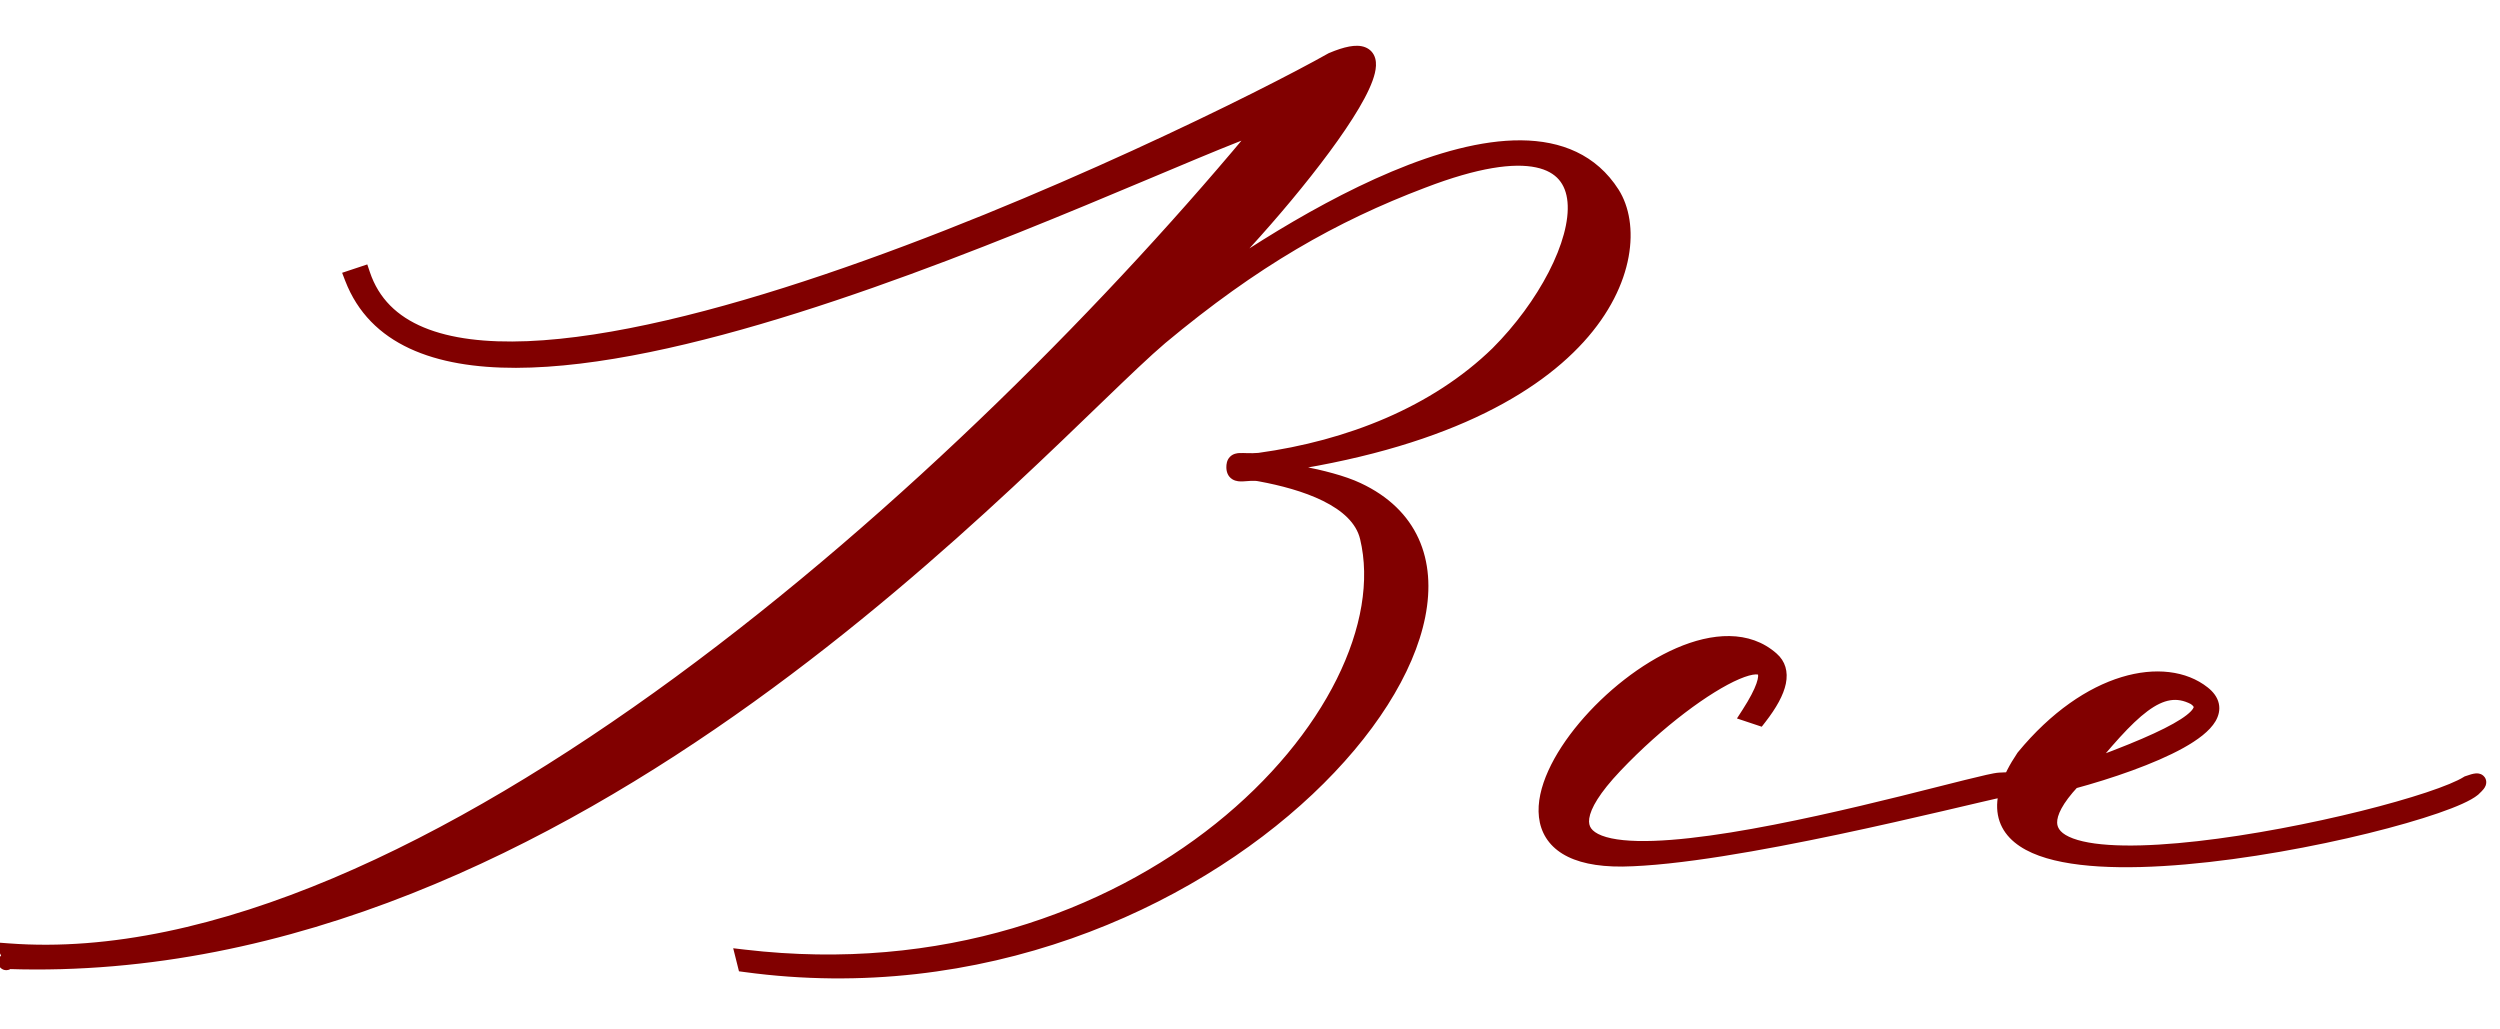
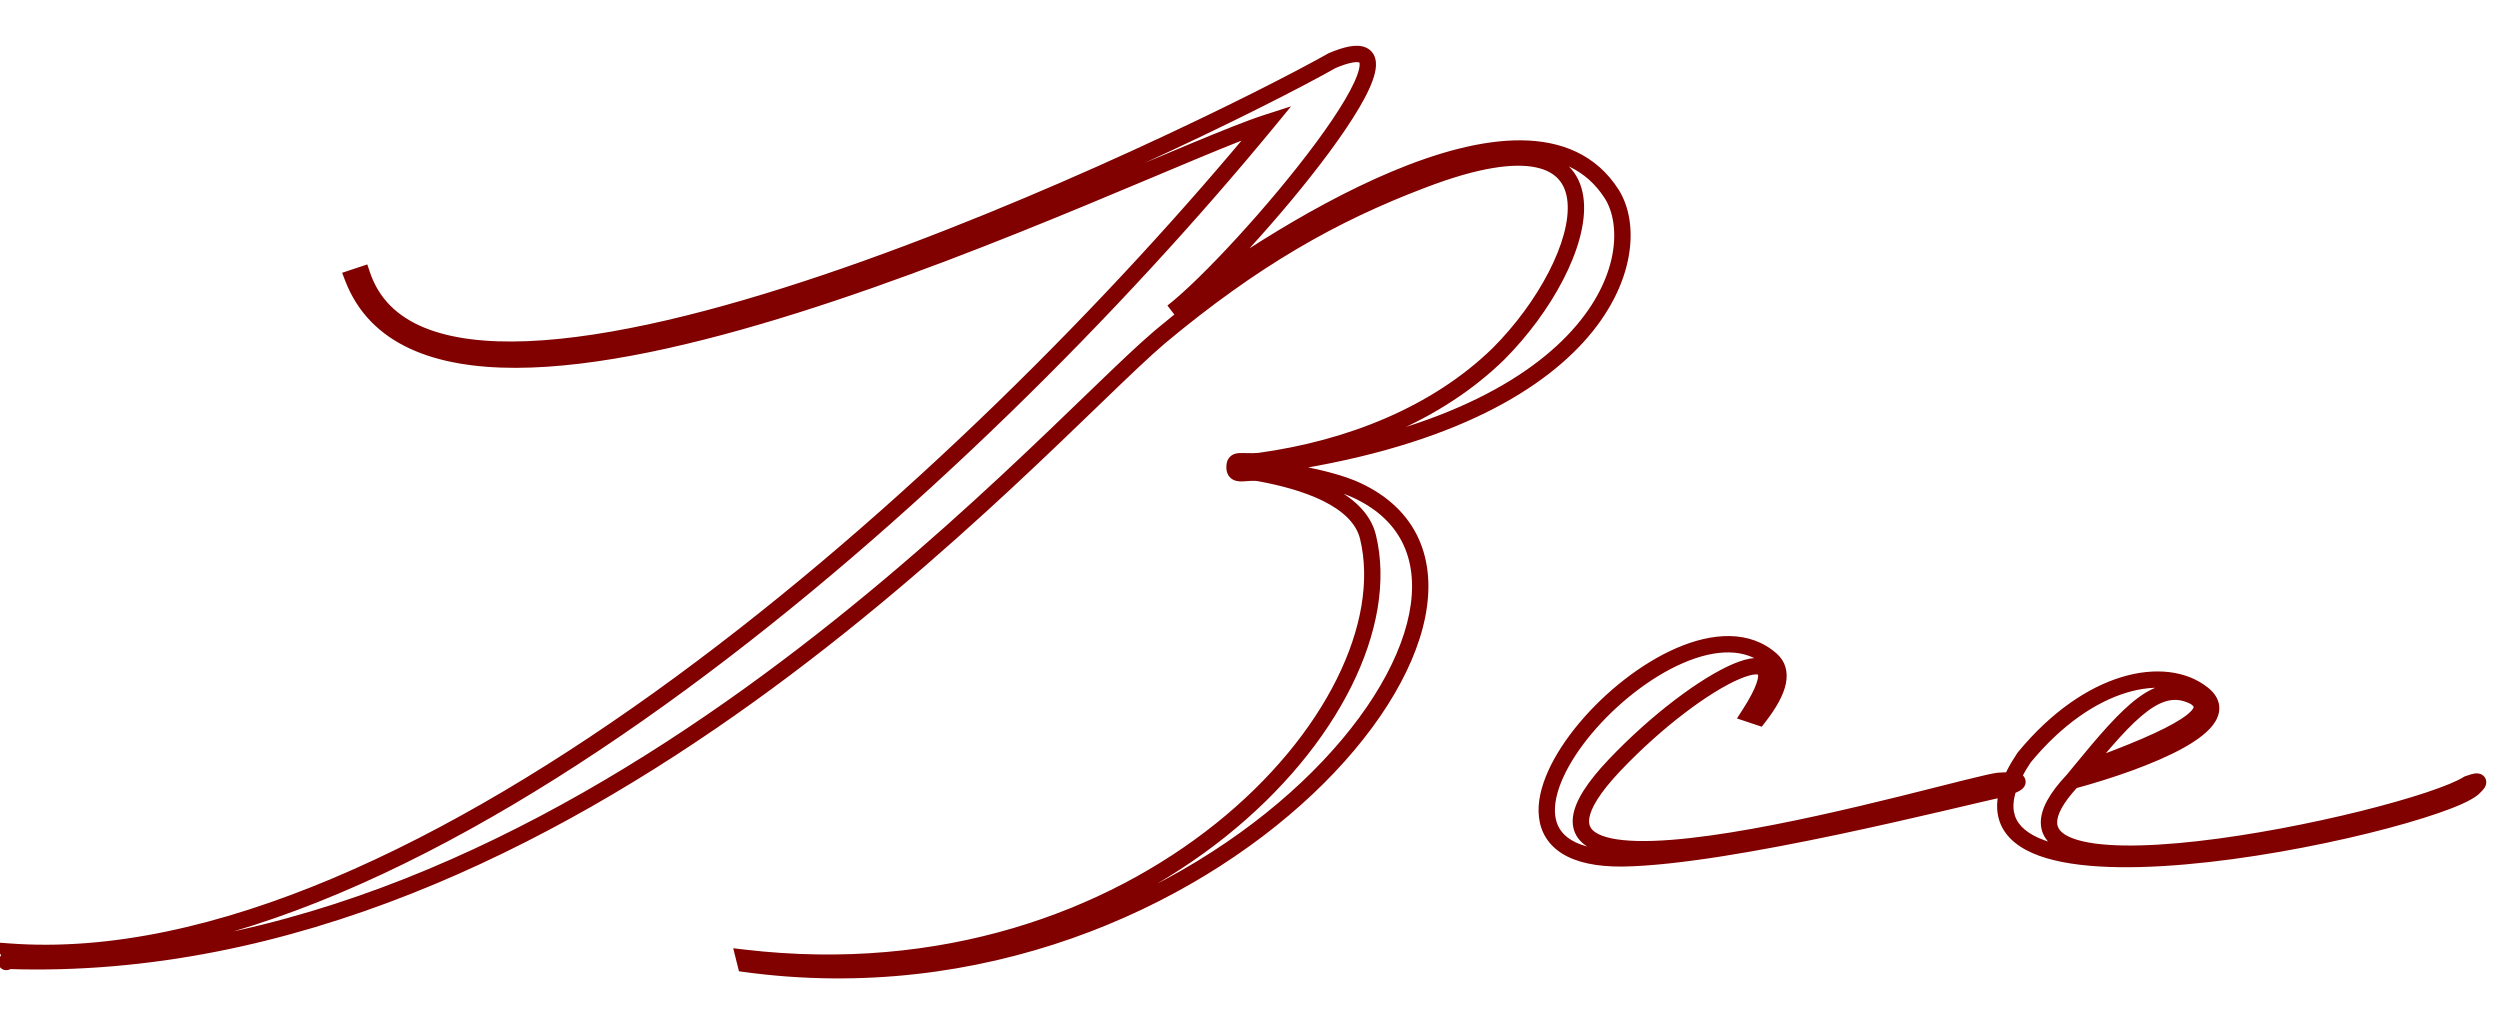
<svg xmlns="http://www.w3.org/2000/svg" width="153" height="63" viewBox="0 0 153 63" fill="none">
-   <path d="M76.788 28.594C77.738 28.689 81.253 29.164 83.058 30.019C96.073 36.099 74.318 62.889 45.628 58.994L45.533 58.614C69.853 61.464 86.288 43.509 83.723 32.869C83.153 30.494 79.733 29.449 77.168 28.974C76.313 28.784 75.553 29.259 75.553 28.594C75.553 28.024 75.933 28.309 77.073 28.214C82.583 27.454 87.903 25.364 91.703 21.659C97.403 15.959 100.158 5.984 87.048 11.019C81.538 13.109 76.693 15.864 70.993 20.614C63.393 27.074 34.988 59.944 0.503 58.804C0.123 58.994 0.788 58.804 0.503 58.234C25.583 60.134 59.403 29.544 77.548 7.504C69.568 10.069 27.198 31.539 21.593 17.004L22.163 16.814C26.913 30.969 73.463 8.264 81.538 3.704C88.758 0.664 76.028 15.769 71.753 19.094C77.263 14.914 93.603 3.989 98.638 11.874C100.918 15.484 98.068 25.934 76.788 28.594ZM107.64 43.889L107.07 43.699C110.68 38.094 104.03 41.324 98.805 46.834C88.45 57.759 120.465 47.879 122.365 47.784C123.885 47.689 123.695 47.879 122.65 48.259C119.895 48.829 105.93 52.439 99.28 52.534C86.93 52.629 102.605 35.244 108.4 40.374C109.16 41.039 108.97 42.179 107.64 43.889ZM127.298 47.214C133.663 44.934 135.753 43.604 134.328 42.654C132.143 41.514 130.338 43.509 127.298 47.214ZM123.878 46.359C127.868 41.514 132.523 40.659 134.803 42.464C137.083 44.269 131.383 46.549 126.823 47.784C118.748 56.429 147.438 50.254 151.048 47.974C152.093 47.594 151.523 48.069 151.333 48.259C148.578 50.539 116.278 57.664 123.878 46.359Z" fill="#810000" />
  <path d="M76.788 28.594L76.726 28.098L76.738 29.091L76.788 28.594ZM83.058 30.019L82.844 30.471L82.846 30.472L83.058 30.019ZM45.628 58.994L45.143 59.115L45.225 59.444L45.56 59.489L45.628 58.994ZM45.533 58.614L45.591 58.117L44.872 58.033L45.048 58.735L45.533 58.614ZM83.723 32.869L83.236 32.986L83.237 32.986L83.723 32.869ZM77.168 28.974L77.059 29.462L77.068 29.464L77.077 29.465L77.168 28.974ZM77.073 28.214L77.114 28.712L77.128 28.711L77.141 28.709L77.073 28.214ZM91.703 21.659L92.052 22.017L92.056 22.012L91.703 21.659ZM87.048 11.019L87.225 11.486L87.227 11.486L87.048 11.019ZM70.993 20.614L70.672 20.23L70.669 20.233L70.993 20.614ZM0.503 58.804L0.519 58.304L0.392 58.3L0.279 58.357L0.503 58.804ZM0.503 58.234L0.54 57.735L-0.339 57.669L0.055 58.458L0.503 58.234ZM77.548 7.504L77.934 7.822L79.016 6.507L77.395 7.028L77.548 7.504ZM21.593 17.004L21.434 16.529L20.938 16.695L21.126 17.184L21.593 17.004ZM22.163 16.814L22.637 16.655L22.478 16.182L22.005 16.34L22.163 16.814ZM81.538 3.704L81.344 3.243L81.317 3.254L81.292 3.268L81.538 3.704ZM71.753 19.094L71.446 18.699L72.055 19.492L71.753 19.094ZM98.638 11.874L99.06 11.607L99.059 11.605L98.638 11.874ZM76.738 29.091C77.199 29.137 78.3 29.278 79.507 29.512C80.725 29.749 82.002 30.072 82.844 30.471L83.272 29.567C82.309 29.111 80.926 28.769 79.697 28.53C78.458 28.29 77.326 28.145 76.837 28.096L76.738 29.091ZM82.846 30.472C84.38 31.189 85.369 32.192 85.908 33.376C86.449 34.566 86.558 35.985 86.244 37.561C85.614 40.727 83.296 44.437 79.639 47.883C72.336 54.764 59.871 60.423 45.695 58.498L45.56 59.489C60.074 61.46 72.832 55.671 80.325 48.611C84.066 45.086 86.54 41.202 87.225 37.757C87.569 36.027 87.466 34.386 86.818 32.962C86.167 31.533 84.989 30.369 83.269 29.566L82.846 30.472ZM46.113 58.873L46.018 58.493L45.048 58.735L45.143 59.115L46.113 58.873ZM45.474 59.111C57.772 60.552 68.094 56.733 75.022 51.191C78.484 48.42 81.108 45.213 82.705 42.004C84.3 38.8 84.886 35.56 84.209 32.752L83.237 32.986C83.842 35.498 83.336 38.492 81.81 41.558C80.287 44.62 77.763 47.717 74.397 50.41C67.669 55.792 57.613 59.526 45.591 58.117L45.474 59.111ZM84.209 32.752C83.872 31.349 82.711 30.402 81.415 29.761C80.108 29.113 78.559 28.723 77.259 28.482L77.077 29.465C78.341 29.7 79.785 30.07 80.971 30.657C82.169 31.25 83.003 32.014 83.236 32.986L84.209 32.752ZM77.276 28.486C76.764 28.372 76.231 28.454 76.019 28.462C75.868 28.468 75.889 28.445 75.946 28.481C76.067 28.555 76.053 28.665 76.053 28.594H75.053C75.053 28.855 75.134 29.155 75.423 29.333C75.65 29.473 75.914 29.467 76.059 29.462C76.441 29.446 76.716 29.386 77.059 29.462L77.276 28.486ZM76.053 28.594C76.053 28.48 76.078 28.564 75.988 28.656C75.899 28.747 75.809 28.73 75.91 28.725C76.005 28.72 76.118 28.728 76.343 28.733C76.549 28.738 76.805 28.738 77.114 28.712L77.031 27.716C76.77 27.737 76.551 27.738 76.366 27.733C76.199 27.73 76.003 27.719 75.86 27.726C75.724 27.733 75.467 27.758 75.272 27.959C75.075 28.161 75.053 28.423 75.053 28.594H76.053ZM77.141 28.709C82.723 27.939 88.154 25.817 92.052 22.017L91.354 21.301C87.652 24.91 82.443 26.968 77.004 27.718L77.141 28.709ZM92.056 22.012C93.516 20.553 94.788 18.819 95.668 17.113C96.541 15.42 97.058 13.694 96.927 12.267C96.86 11.544 96.624 10.878 96.163 10.343C95.701 9.807 95.045 9.443 94.211 9.266C92.569 8.92 90.17 9.284 86.868 10.552L87.227 11.486C90.48 10.236 92.653 9.959 94.004 10.245C94.666 10.385 95.112 10.655 95.406 10.996C95.702 11.34 95.879 11.794 95.931 12.359C96.037 13.509 95.616 15.031 94.779 16.654C93.949 18.264 92.74 19.915 91.349 21.305L92.056 22.012ZM86.87 10.551C81.305 12.662 76.412 15.446 70.672 20.23L71.313 20.998C76.973 16.281 81.77 13.556 87.225 11.486L86.87 10.551ZM70.669 20.233C66.79 23.53 57.891 33.277 45.538 42.153C33.213 51.009 17.601 58.869 0.519 58.304L0.486 59.304C17.89 59.879 33.722 51.874 46.121 42.965C58.492 34.076 67.595 24.158 71.317 20.995L70.669 20.233ZM0.279 58.357C0.222 58.385 0.175 58.411 0.138 58.435C0.121 58.445 0.096 58.462 0.07 58.483C0.065 58.487 0.025 58.519 -0.014 58.569C-0.025 58.584 -0.046 58.612 -0.065 58.651C-0.081 58.682 -0.12 58.768 -0.118 58.886C-0.115 59.036 -0.041 59.196 0.11 59.294C0.228 59.371 0.341 59.375 0.382 59.375C0.47 59.375 0.536 59.351 0.547 59.347C0.571 59.339 0.59 59.331 0.6 59.326C0.622 59.315 0.64 59.305 0.651 59.298C0.675 59.284 0.697 59.268 0.716 59.253C0.756 59.223 0.8 59.183 0.843 59.133C0.93 59.034 1.027 58.881 1.062 58.675C1.099 58.463 1.063 58.237 0.95 58.01L0.055 58.458C0.085 58.516 0.073 58.527 0.077 58.505C0.079 58.489 0.087 58.479 0.091 58.475C0.093 58.472 0.097 58.468 0.105 58.461C0.109 58.458 0.118 58.452 0.132 58.443C0.139 58.439 0.152 58.431 0.171 58.422C0.18 58.418 0.198 58.41 0.22 58.402C0.23 58.399 0.295 58.375 0.382 58.375C0.423 58.375 0.537 58.379 0.654 58.456C0.805 58.554 0.879 58.714 0.882 58.864C0.884 58.981 0.845 59.067 0.829 59.098C0.81 59.136 0.79 59.164 0.779 59.179C0.741 59.227 0.703 59.257 0.702 59.258C0.691 59.267 0.683 59.273 0.679 59.275C0.676 59.278 0.673 59.279 0.673 59.28C0.672 59.28 0.676 59.278 0.685 59.272C0.695 59.267 0.708 59.26 0.726 59.251L0.279 58.357ZM0.465 58.732C13.195 59.697 28.047 52.426 41.922 42.249C55.82 32.055 68.841 18.866 77.934 7.822L77.162 7.186C68.11 18.181 55.148 31.308 41.33 41.443C27.488 51.596 12.89 58.671 0.54 57.735L0.465 58.732ZM77.395 7.028C75.374 7.677 71.19 9.517 66.035 11.652C60.857 13.797 54.653 16.261 48.529 18.189C42.396 20.121 36.384 21.503 31.577 21.512C26.752 21.521 23.344 20.156 22.059 16.824L21.126 17.184C22.644 21.119 26.634 22.521 31.579 22.512C36.542 22.503 42.672 21.083 48.83 19.143C54.996 17.201 61.232 14.724 66.418 12.576C71.627 10.419 75.732 8.613 77.701 7.98L77.395 7.028ZM21.751 17.478L22.321 17.288L22.005 16.34L21.434 16.529L21.751 17.478ZM21.689 16.973C22.335 18.899 23.699 20.192 25.555 20.963C27.392 21.727 29.714 21.984 32.329 21.878C37.56 21.666 44.131 19.993 50.763 17.751C64.039 13.262 77.724 6.432 81.784 4.139L81.292 3.268C77.276 5.536 63.649 12.338 50.443 16.803C43.835 19.038 37.373 20.672 32.288 20.879C29.745 20.982 27.587 20.726 25.939 20.04C24.308 19.362 23.178 18.267 22.637 16.655L21.689 16.973ZM81.732 4.165C82.164 3.982 82.501 3.878 82.755 3.831C83.017 3.783 83.142 3.806 83.186 3.823C83.197 3.827 83.193 3.818 83.2 3.841C83.214 3.896 83.222 4.02 83.169 4.244C83.065 4.688 82.773 5.322 82.311 6.107C81.854 6.882 81.251 7.77 80.553 8.715C77.752 12.509 73.532 17.076 71.446 18.699L72.06 19.488C74.248 17.787 78.53 13.139 81.358 9.309C82.068 8.348 82.692 7.429 83.172 6.615C83.647 5.81 84.002 5.069 84.142 4.473C84.212 4.177 84.242 3.864 84.165 3.579C84.079 3.264 83.868 3.014 83.545 2.889C83.254 2.777 82.917 2.784 82.574 2.847C82.223 2.912 81.813 3.045 81.344 3.243L81.732 4.165ZM72.055 19.492C74.798 17.412 80.221 13.665 85.567 11.421C88.243 10.297 90.857 9.569 93.083 9.588C95.289 9.606 97.072 10.351 98.216 12.143L99.059 11.605C97.686 9.454 95.538 8.608 93.092 8.588C90.666 8.568 87.906 9.354 85.18 10.498C79.719 12.791 74.218 16.596 71.45 18.695L72.055 19.492ZM98.215 12.141C99.196 13.694 99.17 16.963 96.178 20.254C93.199 23.53 87.298 26.776 76.726 28.098L76.85 29.09C87.557 27.752 93.721 24.443 96.918 20.926C100.101 17.425 100.36 13.664 99.06 11.607L98.215 12.141ZM107.64 43.889L107.482 44.363L107.818 44.475L108.035 44.196L107.64 43.889ZM107.07 43.699L106.65 43.428L106.301 43.969L106.912 44.173L107.07 43.699ZM98.805 46.834L98.443 46.49L98.442 46.49L98.805 46.834ZM122.365 47.784L122.39 48.283L122.397 48.283L122.365 47.784ZM122.65 48.259L122.752 48.748L122.787 48.741L122.821 48.729L122.65 48.259ZM99.28 52.534L99.284 53.034L99.287 53.034L99.28 52.534ZM108.4 40.374L108.069 40.748L108.071 40.75L108.4 40.374ZM107.798 43.414L107.228 43.224L106.912 44.173L107.482 44.363L107.798 43.414ZM107.491 43.97C107.952 43.254 108.266 42.654 108.438 42.164C108.6 41.701 108.678 41.219 108.485 40.828C108.259 40.371 107.793 40.259 107.399 40.275C107.004 40.291 106.542 40.431 106.055 40.638C104.104 41.471 101.08 43.708 98.443 46.49L99.168 47.178C101.756 44.449 104.67 42.317 106.447 41.558C106.892 41.368 107.224 41.283 107.44 41.274C107.656 41.266 107.617 41.328 107.588 41.271C107.587 41.268 107.604 41.301 107.597 41.4C107.59 41.499 107.561 41.641 107.494 41.833C107.359 42.218 107.091 42.743 106.65 43.428L107.491 43.97ZM98.442 46.49C97.141 47.863 96.408 49.002 96.272 49.944C96.2 50.44 96.293 50.895 96.564 51.276C96.827 51.645 97.222 51.898 97.671 52.071C98.557 52.413 99.808 52.508 101.225 52.46C102.658 52.412 104.322 52.216 106.069 51.935C109.564 51.373 113.437 50.467 116.547 49.697C118.093 49.315 119.479 48.958 120.503 48.704C121.021 48.575 121.453 48.47 121.783 48.397C122.129 48.32 122.322 48.287 122.39 48.283L122.34 47.285C122.171 47.293 121.891 47.348 121.565 47.421C121.223 47.497 120.781 47.604 120.262 47.733C119.212 47.994 117.867 48.34 116.306 48.727C113.202 49.495 109.362 50.393 105.91 50.948C104.184 51.225 102.566 51.415 101.192 51.461C99.802 51.508 98.72 51.404 98.031 51.138C97.692 51.007 97.49 50.852 97.379 50.697C97.277 50.553 97.221 50.365 97.262 50.087C97.35 49.478 97.881 48.536 99.168 47.178L98.442 46.49ZM122.397 48.283C122.773 48.259 123.021 48.255 123.169 48.264C123.248 48.268 123.269 48.275 123.258 48.272C123.253 48.27 123.21 48.258 123.156 48.219C123.098 48.177 122.998 48.079 122.975 47.914C122.952 47.756 123.015 47.642 123.046 47.596C123.078 47.549 123.108 47.526 123.11 47.524C123.116 47.52 123.099 47.533 123.039 47.563C122.924 47.62 122.738 47.695 122.48 47.789L122.821 48.729C123.085 48.633 123.315 48.542 123.482 48.459C123.562 48.419 123.653 48.37 123.73 48.309C123.768 48.279 123.824 48.23 123.873 48.159C123.921 48.088 123.99 47.951 123.965 47.773C123.938 47.586 123.825 47.469 123.744 47.41C123.667 47.355 123.589 47.327 123.54 47.313C123.44 47.283 123.328 47.271 123.227 47.265C123.016 47.253 122.718 47.261 122.334 47.285L122.397 48.283ZM122.549 47.769C121.852 47.913 120.451 48.249 118.658 48.667C116.859 49.087 114.651 49.593 112.323 50.085C107.651 51.072 102.543 51.987 99.273 52.034L99.287 53.034C102.668 52.986 107.867 52.048 112.529 51.064C114.868 50.57 117.084 50.061 118.885 49.641C120.694 49.219 122.071 48.889 122.752 48.748L122.549 47.769ZM99.276 52.034C97.781 52.045 96.781 51.79 96.151 51.402C95.543 51.029 95.248 50.516 95.177 49.895C95.103 49.25 95.27 48.46 95.666 47.581C96.061 46.709 96.666 45.784 97.419 44.887C98.928 43.089 100.985 41.452 102.993 40.582C105.02 39.703 106.84 39.66 108.069 40.748L108.732 39.999C107.064 38.523 104.751 38.729 102.595 39.664C100.42 40.608 98.243 42.35 96.653 44.244C95.856 45.194 95.195 46.195 94.755 47.17C94.317 48.139 94.081 49.119 94.184 50.01C94.289 50.926 94.75 51.715 95.627 52.254C96.481 52.779 97.693 53.046 99.284 53.034L99.276 52.034ZM108.071 40.75C108.297 40.948 108.402 41.208 108.314 41.639C108.218 42.109 107.894 42.749 107.246 43.582L108.035 44.196C108.717 43.319 109.152 42.533 109.294 41.84C109.443 41.107 109.264 40.465 108.73 39.998L108.071 40.75ZM127.298 47.214L126.911 46.897L125.765 48.294L127.467 47.685L127.298 47.214ZM134.328 42.654L134.605 42.238L134.583 42.223L134.559 42.211L134.328 42.654ZM123.878 46.359L123.492 46.041L123.477 46.06L123.463 46.08L123.878 46.359ZM134.803 42.464L134.493 42.856L134.493 42.856L134.803 42.464ZM126.823 47.784L126.692 47.301L126.555 47.339L126.458 47.443L126.823 47.784ZM151.048 47.974L150.877 47.504L150.826 47.522L150.781 47.551L151.048 47.974ZM151.333 48.259L151.652 48.644L151.67 48.629L151.687 48.612L151.333 48.259ZM127.467 47.685C130.645 46.546 132.811 45.627 134.005 44.855C134.308 44.66 134.563 44.465 134.761 44.267C134.957 44.072 135.121 43.851 135.202 43.6C135.288 43.332 135.271 43.056 135.142 42.803C135.022 42.566 134.823 42.383 134.605 42.238L134.051 43.07C134.189 43.162 134.237 43.228 134.25 43.255C134.255 43.265 134.258 43.267 134.25 43.293C134.236 43.336 134.189 43.425 134.055 43.559C133.924 43.69 133.731 43.842 133.463 44.015C132.378 44.716 130.316 45.602 127.129 46.743L127.467 47.685ZM134.559 42.211C133.928 41.881 133.297 41.767 132.656 41.871C132.025 41.973 131.425 42.278 130.836 42.715C129.672 43.579 128.42 45.059 126.911 46.897L127.684 47.531C129.216 45.664 130.387 44.294 131.431 43.519C131.946 43.137 132.397 42.925 132.815 42.858C133.221 42.792 133.635 42.856 134.097 43.097L134.559 42.211ZM124.264 46.677C126.21 44.314 128.292 42.956 130.128 42.396C131.97 41.834 133.519 42.085 134.493 42.856L135.113 42.072C133.807 41.038 131.888 40.814 129.836 41.439C127.776 42.067 125.536 43.559 123.492 46.041L124.264 46.677ZM134.493 42.856C134.721 43.037 134.794 43.179 134.814 43.27C134.833 43.353 134.824 43.466 134.728 43.63C134.516 43.992 133.981 44.431 133.135 44.901C131.479 45.821 128.96 46.687 126.692 47.301L126.954 48.267C129.246 47.646 131.857 46.754 133.621 45.775C134.485 45.294 135.233 44.747 135.591 44.136C135.779 43.813 135.878 43.442 135.79 43.05C135.703 42.666 135.455 42.342 135.113 42.072L134.493 42.856ZM126.458 47.443C125.436 48.537 124.873 49.515 124.898 50.382C124.925 51.337 125.635 51.92 126.519 52.25C127.405 52.581 128.612 52.724 129.98 52.744C131.358 52.765 132.943 52.661 134.61 52.473C137.943 52.096 141.637 51.376 144.725 50.607C146.269 50.222 147.668 49.825 148.797 49.449C149.912 49.079 150.807 48.717 151.315 48.397L150.781 47.551C150.386 47.8 149.595 48.13 148.482 48.5C147.383 48.865 146.01 49.257 144.484 49.637C141.429 50.397 137.779 51.108 134.497 51.479C132.857 51.664 131.317 51.764 129.995 51.744C128.663 51.724 127.593 51.583 126.869 51.313C126.142 51.041 125.907 50.706 125.897 50.353C125.885 49.912 126.192 49.192 127.188 48.125L126.458 47.443ZM151.219 48.444C151.342 48.399 151.433 48.37 151.5 48.352C151.571 48.332 151.596 48.33 151.593 48.33C151.591 48.33 151.564 48.332 151.524 48.325C151.485 48.318 151.4 48.296 151.316 48.222C151.221 48.137 151.171 48.024 151.161 47.916C151.153 47.824 151.175 47.755 151.185 47.727C151.205 47.675 151.227 47.653 151.211 47.673C151.202 47.685 151.185 47.704 151.158 47.731C151.132 47.758 151.103 47.786 151.072 47.816C151.044 47.843 151.008 47.877 150.979 47.905L151.687 48.612C151.694 48.605 151.824 48.48 151.873 48.43C151.91 48.392 151.953 48.346 151.992 48.297C152.025 48.256 152.084 48.178 152.122 48.078C152.155 47.989 152.23 47.695 151.978 47.472C151.881 47.386 151.774 47.354 151.707 47.342C151.638 47.329 151.575 47.329 151.527 47.332C151.358 47.344 151.137 47.41 150.877 47.504L151.219 48.444ZM151.014 47.874C150.895 47.972 150.658 48.111 150.281 48.282C149.914 48.448 149.445 48.63 148.887 48.823C147.774 49.208 146.331 49.625 144.693 50.028C141.415 50.835 137.383 51.581 133.679 51.905C131.827 52.067 130.066 52.123 128.529 52.03C126.983 51.937 125.698 51.697 124.776 51.288C123.86 50.883 123.375 50.349 123.254 49.69C123.128 48.998 123.37 48.011 124.293 46.638L123.463 46.08C122.486 47.533 122.075 48.796 122.271 49.87C122.473 50.976 123.286 51.722 124.372 52.203C125.452 52.681 126.874 52.932 128.469 53.028C130.071 53.125 131.883 53.066 133.766 52.901C137.531 52.572 141.616 51.816 144.932 50.999C146.59 50.591 148.063 50.165 149.214 49.768C149.789 49.57 150.289 49.376 150.693 49.193C151.088 49.014 151.426 48.831 151.652 48.644L151.014 47.874Z" fill="#810000" />
</svg>